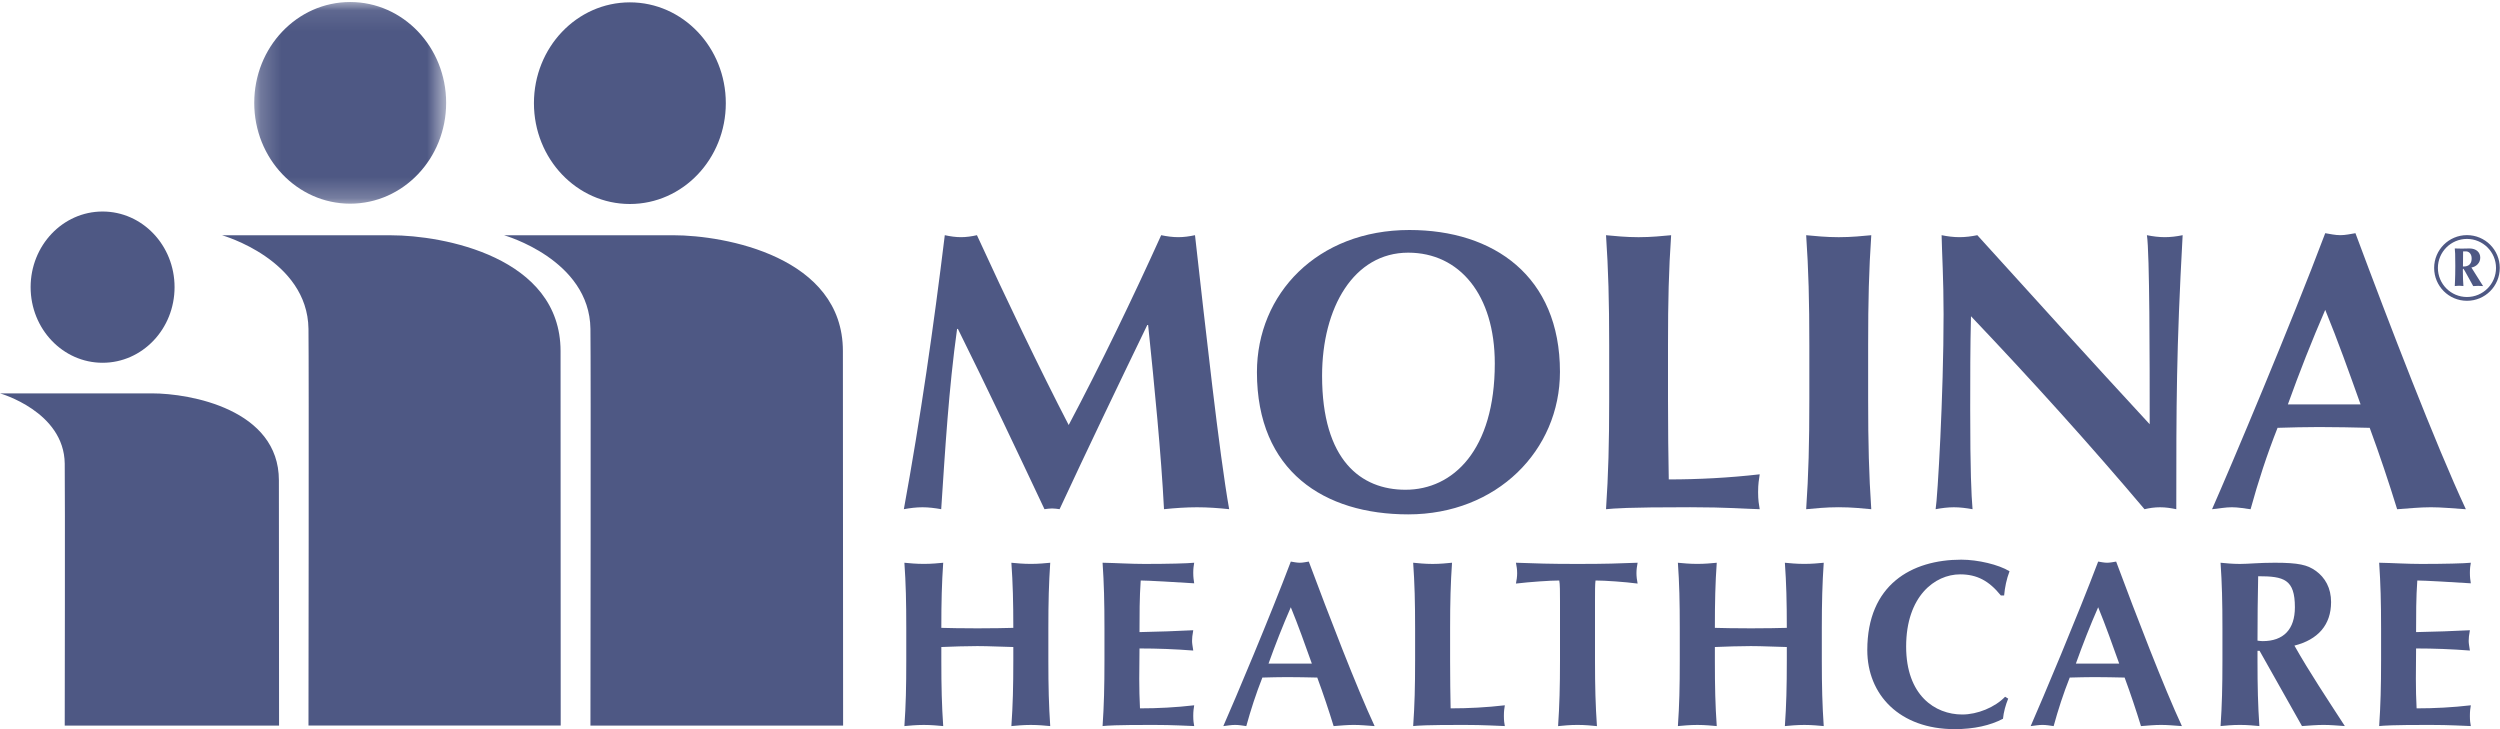
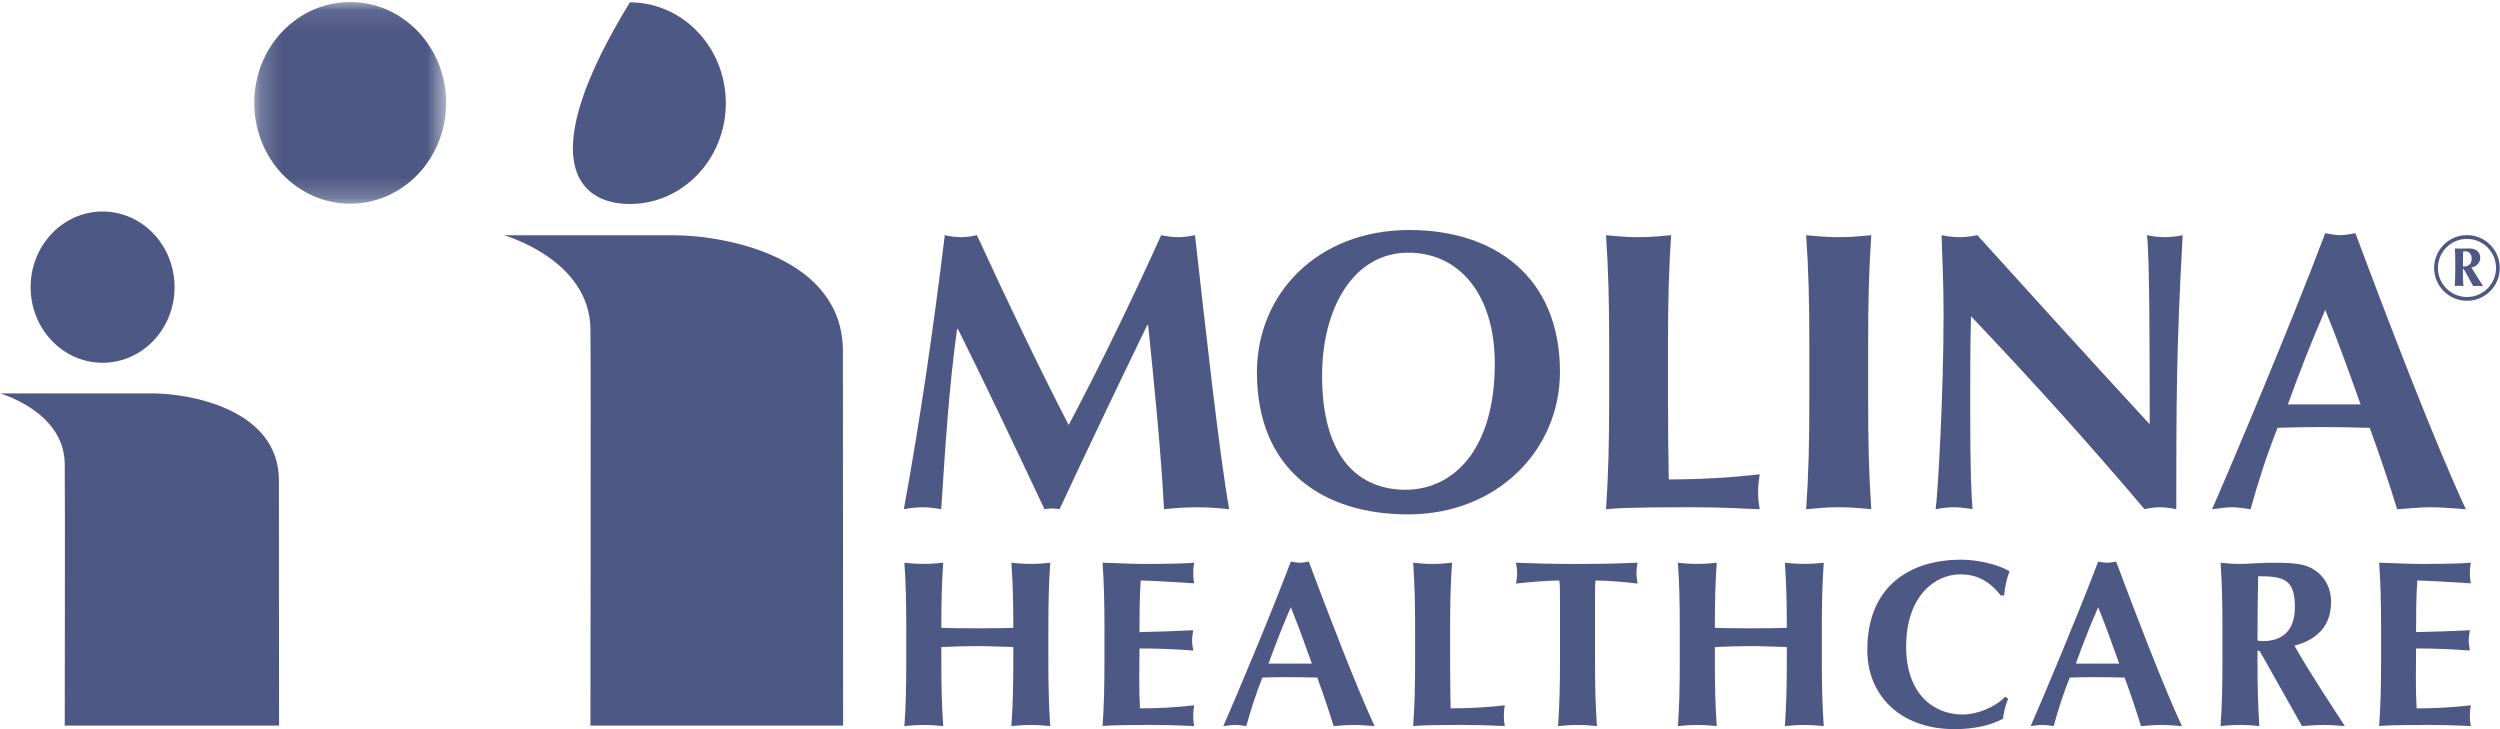
<svg xmlns="http://www.w3.org/2000/svg" xmlns:xlink="http://www.w3.org/1999/xlink" width="120px" height="35px" viewBox="0 0 120 35" version="1.1">
  <title>C7E054FC-F438-4941-B175-F6F3EE934265</title>
  <desc>Created with sketchtool.</desc>
  <defs>
    <polygon id="path-1" points="2.203 0.098 11.415 0.098 11.415 9.777 2.203 9.777" />
  </defs>
  <g id="Asset-Artboard-Page" stroke="none" stroke-width="1" fill="none" fill-rule="evenodd">
    <g id="Logos/QHP/mono/Molina">
      <g id="Group">
        <path d="M45.94,15.789 C45.54,18.666 45.368,21.566 45.178,24.441 C44.873,24.386 44.568,24.349 44.28,24.349 C43.978,24.349 43.69,24.386 43.385,24.441 C44.185,20.059 44.815,15.674 45.35,11.289 C45.618,11.346 45.865,11.384 46.13,11.384 C46.378,11.384 46.645,11.346 46.893,11.289 C48.285,14.321 49.905,17.714 51.297,20.401 C52.802,17.561 54.367,14.321 55.737,11.289 C56.005,11.346 56.292,11.384 56.56,11.384 C56.825,11.384 57.092,11.346 57.36,11.289 C57.855,15.674 58.522,21.756 59,24.441 C58.485,24.386 57.97,24.349 57.455,24.349 C56.94,24.349 56.405,24.386 55.872,24.441 C55.737,21.794 55.415,18.551 55.11,15.599 L55.07,15.599 C53.642,18.551 52.233,21.489 50.86,24.441 C50.745,24.424 50.61,24.406 50.498,24.406 C50.383,24.406 50.25,24.424 50.135,24.441 C48.78,21.566 47.408,18.666 45.98,15.789 L45.94,15.789 Z" id="Fill-1" fill="#4E5884" />
        <path d="M67.595,12.128 C64.985,12.128 63.46,14.76 63.46,18.038 C63.46,22.098 65.328,23.508 67.463,23.508 C69.75,23.508 71.75,21.603 71.75,17.448 C71.75,14.15 70.055,12.128 67.595,12.128 M67.653,11.04 C71.695,11.04 74.878,13.253 74.878,17.848 C74.878,21.62 71.848,24.69 67.595,24.69 C63.573,24.69 60.333,22.633 60.333,17.865 C60.333,14.11 63.23,11.04 67.653,11.04" id="Fill-3" fill="#4E5884" />
        <path d="M77.241,16.57 C77.241,14.435 77.201,12.967 77.089,11.29 C77.509,11.327 78.021,11.385 78.651,11.385 C79.281,11.385 79.794,11.327 80.214,11.29 C80.101,12.967 80.064,14.435 80.064,16.57 L80.064,19.162 C80.064,20.575 80.081,22.022 80.101,23.012 C81.529,23.012 82.999,22.935 84.466,22.767 C84.429,23.032 84.389,23.222 84.389,23.622 C84.389,24.022 84.429,24.215 84.466,24.442 C83.779,24.425 82.884,24.347 81.129,24.347 C78.021,24.347 77.509,24.405 77.089,24.442 C77.201,22.767 77.241,21.297 77.241,19.162 L77.241,16.57 Z" id="Fill-5" fill="#4E5884" />
        <path d="M86.848,16.57 C86.848,14.435 86.811,12.967 86.696,11.29 C87.116,11.327 87.631,11.385 88.258,11.385 C88.888,11.385 89.403,11.327 89.821,11.29 C89.708,12.967 89.671,14.435 89.671,16.57 L89.671,19.162 C89.671,21.297 89.708,22.767 89.821,24.442 C89.403,24.405 88.888,24.347 88.258,24.347 C87.631,24.347 87.116,24.405 86.696,24.442 C86.811,22.767 86.848,21.297 86.848,19.162 L86.848,16.57 Z" id="Fill-7" fill="#4E5884" />
        <path d="M93.197,11.289 C93.482,11.347 93.77,11.384 94.055,11.384 C94.342,11.384 94.625,11.347 94.912,11.289 C97.657,14.319 100.385,17.332 103.185,20.364 C103.185,17.332 103.185,12.147 103.052,11.289 C103.34,11.347 103.625,11.384 103.91,11.384 C104.197,11.384 104.482,11.347 104.767,11.289 C104.462,16.837 104.462,19.372 104.462,24.442 C104.197,24.387 103.95,24.349 103.682,24.349 C103.415,24.349 103.167,24.387 102.937,24.442 C100.327,21.354 97.542,18.267 94.607,15.179 C94.57,16.609 94.57,18.192 94.57,19.622 C94.57,22.669 94.625,23.737 94.682,24.442 C94.38,24.387 94.075,24.349 93.787,24.349 C93.502,24.349 93.197,24.387 92.91,24.442 C93.005,23.892 93.292,18.972 93.292,15.084 C93.292,13.367 93.215,12.204 93.197,11.289" id="Fill-9" fill="#4E5884" />
        <path d="M113.308,19.411 C112.756,17.866 112.221,16.361 111.611,14.873 C110.966,16.361 110.373,17.866 109.818,19.411 L113.308,19.411 Z M118.361,24.443 C117.751,24.406 117.216,24.348 116.683,24.348 C116.148,24.348 115.596,24.406 115.063,24.443 C114.663,23.148 114.223,21.831 113.746,20.536 C112.928,20.516 112.126,20.498 111.306,20.498 C110.641,20.498 109.991,20.516 109.323,20.536 C108.811,21.831 108.388,23.128 108.028,24.443 C107.723,24.406 107.436,24.348 107.131,24.348 C106.826,24.348 106.538,24.406 106.178,24.443 C107.111,22.328 109.973,15.541 111.611,11.193 C111.858,11.233 112.088,11.288 112.336,11.288 C112.583,11.288 112.813,11.233 113.061,11.193 C114.681,15.541 116.911,21.338 118.361,24.443 L118.361,24.443 Z" id="Fill-11" fill="#4E5884" />
        <path d="M48.639,31.057 C48.061,31.047 47.491,31.012 46.911,31.012 C46.344,31.012 45.764,31.035 45.184,31.057 L45.184,31.705 C45.184,32.977 45.206,33.852 45.274,34.852 C45.024,34.83 44.719,34.797 44.344,34.797 C43.969,34.797 43.661,34.83 43.411,34.852 C43.481,33.852 43.501,32.977 43.501,31.705 L43.501,30.16 C43.501,28.887 43.481,28.012 43.411,27.012 C43.661,27.035 43.969,27.067 44.344,27.067 C44.719,27.067 45.024,27.035 45.274,27.012 C45.206,28 45.184,28.875 45.184,30.137 C45.571,30.147 46.116,30.16 46.921,30.16 C47.729,30.16 48.206,30.147 48.639,30.137 C48.639,28.875 48.616,28 48.546,27.012 C48.796,27.035 49.106,27.067 49.479,27.067 C49.854,27.067 50.161,27.035 50.411,27.012 C50.344,28.012 50.321,28.887 50.321,30.16 L50.321,31.705 C50.321,32.977 50.344,33.852 50.411,34.852 C50.161,34.83 49.854,34.797 49.479,34.797 C49.106,34.797 48.796,34.83 48.546,34.852 C48.616,33.852 48.639,32.977 48.639,31.705 L48.639,31.057 Z" id="Fill-13" fill="#4E5884" />
        <path d="M53.014,30.159 C53.014,28.886 52.991,28.011 52.924,27.011 C53.594,27.024 54.276,27.069 54.946,27.069 C56.059,27.069 57.014,27.044 57.321,27.011 C57.299,27.146 57.276,27.286 57.276,27.489 C57.276,27.729 57.299,27.829 57.321,27.999 C56.456,27.944 55.094,27.864 54.754,27.864 C54.696,28.694 54.696,29.511 54.696,30.341 C55.684,30.319 56.411,30.296 57.276,30.251 C57.231,30.511 57.219,30.614 57.219,30.761 C57.219,30.886 57.241,30.989 57.276,31.226 C56.411,31.159 55.561,31.126 54.696,31.126 C54.696,31.601 54.684,32.091 54.684,32.579 C54.684,33.059 54.696,33.546 54.719,34.001 C55.571,34.001 56.446,33.956 57.321,33.854 C57.299,34.011 57.276,34.124 57.276,34.364 C57.276,34.601 57.299,34.716 57.321,34.851 C56.911,34.841 56.379,34.796 55.331,34.796 C53.481,34.796 53.174,34.829 52.924,34.851 C52.991,33.854 53.014,32.976 53.014,31.704 L53.014,30.159 Z" id="Fill-15" fill="#4E5884" />
        <path d="M62.969,31.853 C62.639,30.933 62.322,30.033 61.959,29.148 C61.572,30.033 61.219,30.933 60.889,31.853 L62.969,31.853 Z M65.982,34.853 C65.619,34.828 65.299,34.796 64.982,34.796 C64.664,34.796 64.332,34.828 64.014,34.853 C63.777,34.081 63.514,33.296 63.229,32.523 C62.744,32.513 62.264,32.501 61.777,32.501 C61.379,32.501 60.992,32.513 60.594,32.523 C60.289,33.296 60.039,34.068 59.822,34.853 C59.639,34.828 59.469,34.796 59.289,34.796 C59.107,34.796 58.937,34.828 58.719,34.853 C59.277,33.591 60.982,29.546 61.959,26.956 C62.107,26.978 62.242,27.011 62.392,27.011 C62.539,27.011 62.674,26.978 62.822,26.956 C63.789,29.546 65.117,33.001 65.982,34.853 L65.982,34.853 Z" id="Fill-17" fill="#4E5884" />
        <path d="M67.925,30.159 C67.925,28.886 67.902,28.011 67.832,27.011 C68.082,27.034 68.392,27.069 68.765,27.069 C69.14,27.069 69.447,27.034 69.697,27.011 C69.63,28.011 69.605,28.886 69.605,30.159 L69.605,31.704 C69.605,32.546 69.617,33.409 69.63,34.001 C70.482,34.001 71.357,33.956 72.232,33.854 C72.207,34.011 72.187,34.124 72.187,34.364 C72.187,34.601 72.207,34.716 72.232,34.851 C71.822,34.841 71.287,34.796 70.242,34.796 C68.392,34.796 68.082,34.829 67.832,34.851 C67.902,33.854 67.925,32.976 67.925,31.704 L67.925,30.159 Z" id="Fill-19" fill="#4E5884" />
        <path d="M74.88,28.864 C74.88,28.434 74.88,28.024 74.845,27.864 C74.403,27.864 73.448,27.931 72.765,28.011 C72.8,27.841 72.823,27.681 72.823,27.511 C72.823,27.341 72.8,27.181 72.765,27.011 C73.8,27.046 74.31,27.069 75.72,27.069 C77.13,27.069 77.64,27.046 78.605,27.011 C78.573,27.181 78.55,27.341 78.55,27.511 C78.55,27.681 78.573,27.841 78.605,28.011 C77.995,27.931 77.038,27.864 76.585,27.864 C76.56,28.024 76.56,28.434 76.56,28.864 L76.56,31.704 C76.56,32.979 76.585,33.854 76.653,34.854 C76.403,34.829 76.095,34.796 75.72,34.796 C75.345,34.796 75.038,34.829 74.788,34.854 C74.855,33.854 74.88,32.979 74.88,31.704 L74.88,28.864 Z" id="Fill-21" fill="#4E5884" />
        <path d="M85.767,31.057 C85.187,31.047 84.619,31.012 84.039,31.012 C83.472,31.012 82.892,31.035 82.314,31.057 L82.314,31.705 C82.314,32.977 82.334,33.852 82.404,34.852 C82.152,34.83 81.847,34.797 81.472,34.797 C81.097,34.797 80.789,34.83 80.539,34.852 C80.609,33.852 80.629,32.977 80.629,31.705 L80.629,30.16 C80.629,28.887 80.609,28.012 80.539,27.012 C80.789,27.035 81.097,27.067 81.472,27.067 C81.847,27.067 82.152,27.035 82.404,27.012 C82.334,28 82.314,28.875 82.314,30.137 C82.697,30.147 83.244,30.16 84.049,30.16 C84.857,30.16 85.334,30.147 85.767,30.137 C85.767,28.875 85.744,28 85.674,27.012 C85.924,27.035 86.232,27.067 86.607,27.067 C86.982,27.067 87.289,27.035 87.539,27.012 C87.472,28.012 87.447,28.887 87.447,30.16 L87.447,31.705 C87.447,32.977 87.472,33.852 87.539,34.852 C87.289,34.83 86.982,34.797 86.607,34.797 C86.232,34.797 85.924,34.83 85.674,34.852 C85.744,33.852 85.767,32.977 85.767,31.705 L85.767,31.057 Z" id="Fill-23" fill="#4E5884" />
        <path d="M96.393,33.534 C96.265,33.851 96.175,34.181 96.143,34.501 C95.54,34.819 94.755,34.999 93.823,34.999 C91.188,34.999 89.63,33.354 89.63,31.204 C89.63,28.066 91.755,26.864 94.143,26.864 C94.938,26.864 95.938,27.101 96.458,27.421 C96.313,27.796 96.233,28.194 96.198,28.581 L96.04,28.581 C95.47,27.876 94.893,27.569 94.085,27.569 C92.868,27.569 91.495,28.626 91.495,31.034 C91.495,33.376 92.88,34.296 94.188,34.296 C94.915,34.296 95.755,33.954 96.245,33.444 L96.393,33.534 Z" id="Fill-25" fill="#4E5884" />
        <path d="M101.722,31.853 C101.392,30.933 101.075,30.033 100.712,29.148 C100.322,30.033 99.972,30.933 99.642,31.853 L101.722,31.853 Z M104.732,34.853 C104.37,34.828 104.052,34.796 103.732,34.796 C103.417,34.796 103.085,34.828 102.767,34.853 C102.53,34.081 102.267,33.296 101.982,32.523 C101.495,32.513 101.017,32.501 100.53,32.501 C100.13,32.501 99.745,32.513 99.347,32.523 C99.04,33.296 98.79,34.068 98.575,34.853 C98.392,34.828 98.222,34.796 98.04,34.796 C97.86,34.796 97.687,34.828 97.472,34.853 C98.027,33.591 99.732,29.546 100.712,26.956 C100.86,26.978 100.995,27.011 101.142,27.011 C101.29,27.011 101.427,26.978 101.575,26.956 C102.54,29.546 103.87,33.001 104.732,34.853 L104.732,34.853 Z" id="Fill-27" fill="#4E5884" />
        <path d="M108.392,27.659 C108.37,28.694 108.36,29.716 108.36,30.751 C108.45,30.761 108.53,30.774 108.607,30.774 C109.607,30.774 110.155,30.214 110.155,29.149 C110.155,27.806 109.632,27.659 108.392,27.659 L108.392,27.659 Z M108.46,31.239 L108.36,31.239 L108.36,31.704 C108.36,32.976 108.382,33.854 108.45,34.851 C108.2,34.829 107.892,34.796 107.517,34.796 C107.142,34.796 106.835,34.829 106.587,34.851 C106.655,33.854 106.677,32.976 106.677,31.704 L106.677,30.159 C106.677,28.886 106.655,28.011 106.587,27.011 C106.835,27.034 107.142,27.069 107.517,27.069 C107.927,27.069 108.415,27.011 109.187,27.011 C110.337,27.011 110.755,27.114 111.155,27.399 C111.61,27.726 111.892,28.229 111.892,28.899 C111.892,30.001 111.257,30.704 110.132,30.989 C110.857,32.274 111.722,33.569 112.552,34.851 C112.212,34.829 111.87,34.796 111.53,34.796 C111.19,34.796 110.837,34.829 110.495,34.851 L108.46,31.239 Z" id="Fill-29" fill="#4E5884" />
        <path d="M114.292,30.159 C114.292,28.886 114.267,28.011 114.2,27.011 C114.87,27.024 115.552,27.069 116.222,27.069 C117.337,27.069 118.292,27.044 118.6,27.011 C118.575,27.146 118.555,27.286 118.555,27.489 C118.555,27.729 118.575,27.829 118.6,27.999 C117.735,27.944 116.372,27.864 116.03,27.864 C115.972,28.694 115.972,29.511 115.972,30.341 C116.962,30.319 117.69,30.296 118.555,30.251 C118.51,30.511 118.497,30.614 118.497,30.761 C118.497,30.886 118.52,30.989 118.555,31.226 C117.69,31.159 116.837,31.126 115.972,31.126 C115.972,31.601 115.962,32.091 115.962,32.579 C115.962,33.059 115.972,33.546 115.997,34.001 C116.85,34.001 117.722,33.956 118.6,33.854 C118.575,34.011 118.555,34.124 118.555,34.364 C118.555,34.601 118.575,34.716 118.6,34.851 C118.19,34.841 117.655,34.796 116.61,34.796 C114.757,34.796 114.45,34.829 114.2,34.851 C114.267,33.854 114.292,32.976 114.292,31.704 L114.292,30.159 Z" id="Fill-31" fill="#4E5884" />
        <path d="M118.367,12.066 L118.229,12.066 C118.222,12.383 118.222,12.581 118.222,12.793 C118.339,12.793 118.639,12.793 118.639,12.401 C118.639,12.176 118.499,12.066 118.367,12.066 L118.367,12.066 Z M119.189,13.733 C119.109,13.731 119.032,13.721 118.952,13.721 C118.874,13.721 118.792,13.731 118.714,13.733 C118.262,12.906 118.257,12.901 118.234,12.901 C118.217,12.901 118.217,12.911 118.217,12.973 C118.217,13.228 118.229,13.641 118.244,13.731 C118.177,13.726 118.107,13.716 118.037,13.716 C117.969,13.716 117.899,13.726 117.829,13.731 C117.829,13.666 117.854,13.408 117.854,12.748 C117.854,12.211 117.844,12.033 117.829,11.926 C117.944,11.931 118.062,11.933 118.172,11.933 C118.252,11.933 118.367,11.926 118.537,11.926 C118.854,11.926 119.052,12.108 119.052,12.368 C119.052,12.621 118.859,12.803 118.627,12.841 L119.189,13.733 Z M118.414,11.468 C117.644,11.468 117.019,12.093 117.019,12.861 C117.019,13.633 117.644,14.256 118.414,14.256 C119.184,14.256 119.809,13.633 119.809,12.861 C119.809,12.093 119.184,11.468 118.414,11.468 L118.414,11.468 Z M118.414,11.286 C119.287,11.286 119.989,11.991 119.989,12.861 C119.989,13.733 119.287,14.438 118.414,14.438 C117.544,14.438 116.839,13.733 116.839,12.861 C116.839,11.991 117.544,11.286 118.414,11.286 L118.414,11.286 Z" id="Fill-33" fill="#4E5884" />
        <path d="M40.469,34.829 L28.341,34.829 C28.341,34.829 28.366,17.519 28.341,15.787 C28.301,12.449 24.194,11.292 24.194,11.292 L32.324,11.292 C34.784,11.292 40.459,12.314 40.459,16.852 C40.459,18.722 40.469,34.829 40.469,34.829" id="Fill-35" fill="#4E5884" />
-         <path d="M30.234,9.792 C32.779,9.792 34.839,7.625 34.839,4.952 C34.839,2.28 32.779,0.113 30.234,0.113 C27.687,0.113 25.629,2.28 25.629,4.952 C25.629,7.625 27.687,9.792 30.234,9.792" id="Fill-37" fill="#4E5884" />
-         <path d="M26.914,34.827 L14.807,34.827 C14.807,34.827 14.832,17.522 14.807,15.787 C14.764,12.452 10.662,11.294 10.662,11.294 L18.784,11.294 C21.237,11.294 26.907,12.317 26.907,16.854 C26.907,18.724 26.914,34.827 26.914,34.827" id="Fill-39" fill="#4E5884" />
+         <path d="M30.234,9.792 C32.779,9.792 34.839,7.625 34.839,4.952 C34.839,2.28 32.779,0.113 30.234,0.113 C25.629,7.625 27.687,9.792 30.234,9.792" id="Fill-37" fill="#4E5884" />
        <g id="Group-43" transform="translate(10, 0)">
          <mask id="mask-2" fill="white">
            <use xlink:href="#path-1" />
          </mask>
          <g id="Clip-42" />
          <path d="M6.808,9.777 C9.353,9.777 11.415,7.609 11.415,4.937 C11.415,2.264 9.353,0.097 6.808,0.097 C4.263,0.097 2.203,2.264 2.203,4.937 C2.203,7.609 4.263,9.777 6.808,9.777" id="Fill-41" fill="#4E5884" mask="url(#mask-2)" />
        </g>
        <path d="M13.395,34.829 L3.107,34.829 C3.107,34.829 3.127,23.557 3.107,22.254 C3.077,19.749 2.17603713e-13,18.882 2.17603713e-13,18.882 L7.295,18.882 C9.132,18.882 13.387,19.649 13.387,23.057 C13.387,24.457 13.395,34.829 13.395,34.829" id="Fill-44" fill="#4E5884" />
        <path d="M4.924,17.413 C6.834,17.413 8.379,15.788 8.379,13.783 C8.379,11.778 6.834,10.153 4.924,10.153 C3.017,10.153 1.47,11.778 1.47,13.783 C1.47,15.788 3.017,17.413 4.924,17.413" id="Fill-46" fill="#4E5884" />
      </g>
    </g>
  </g>
</svg>